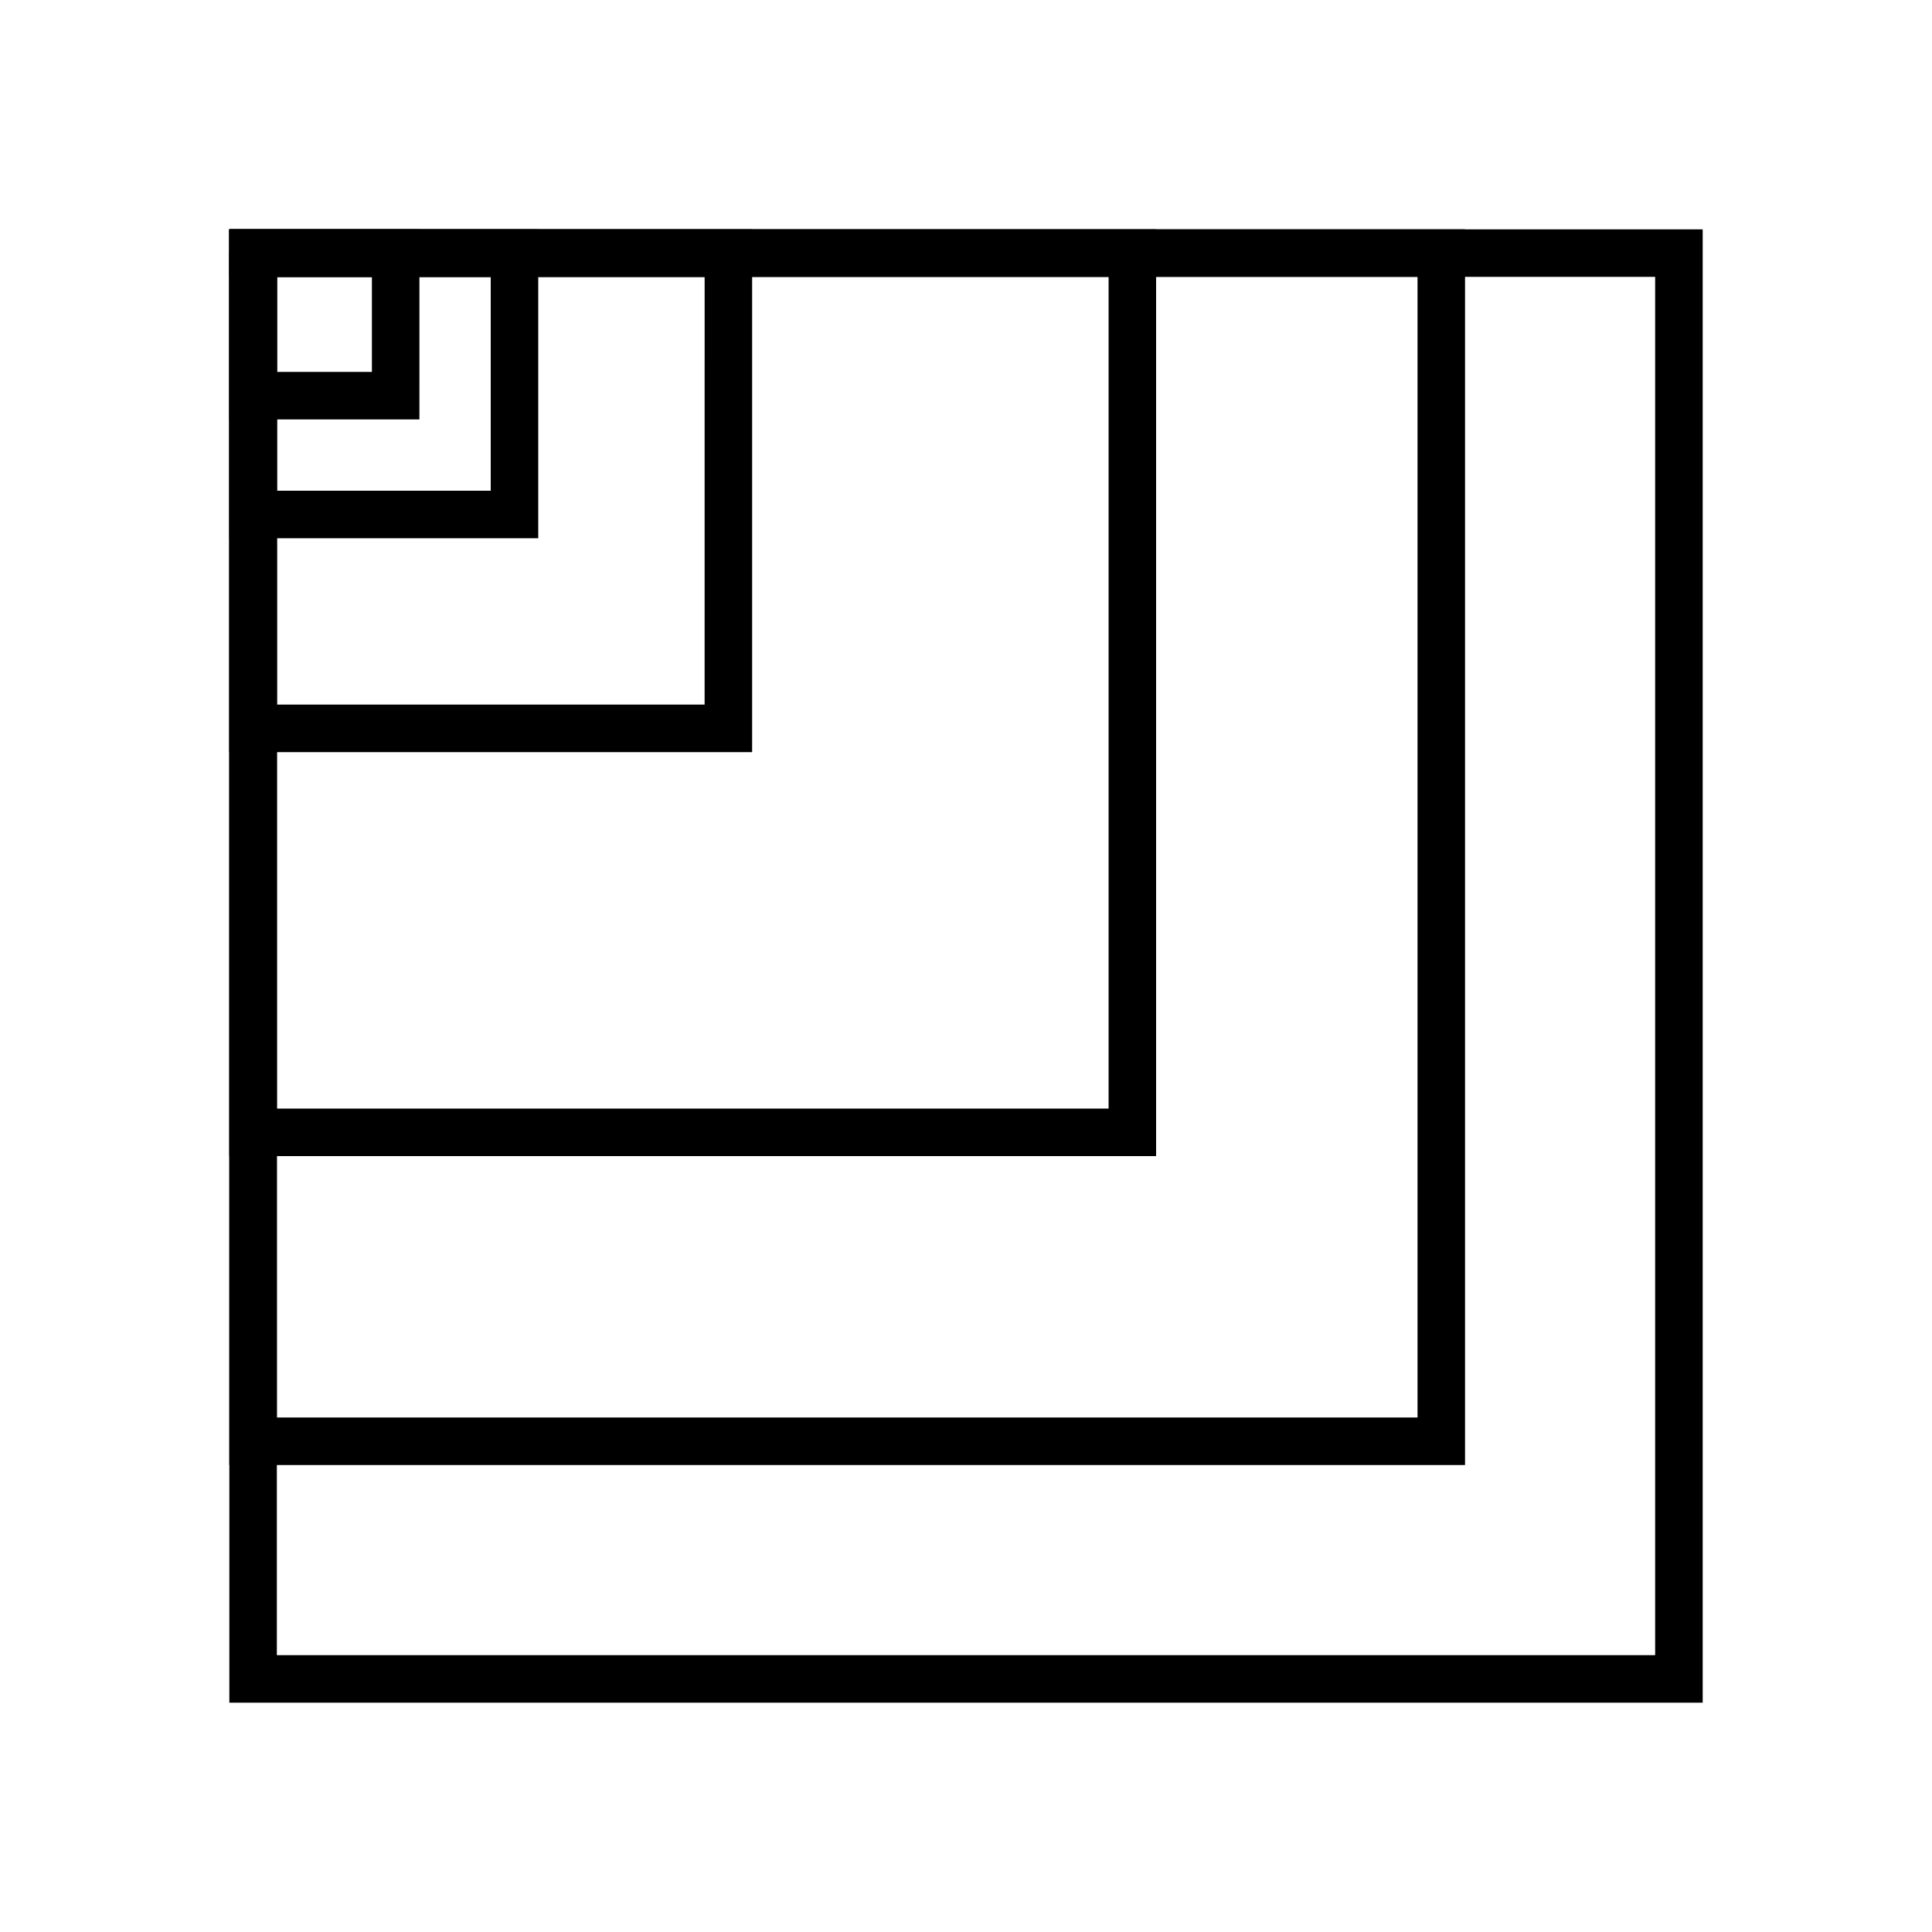
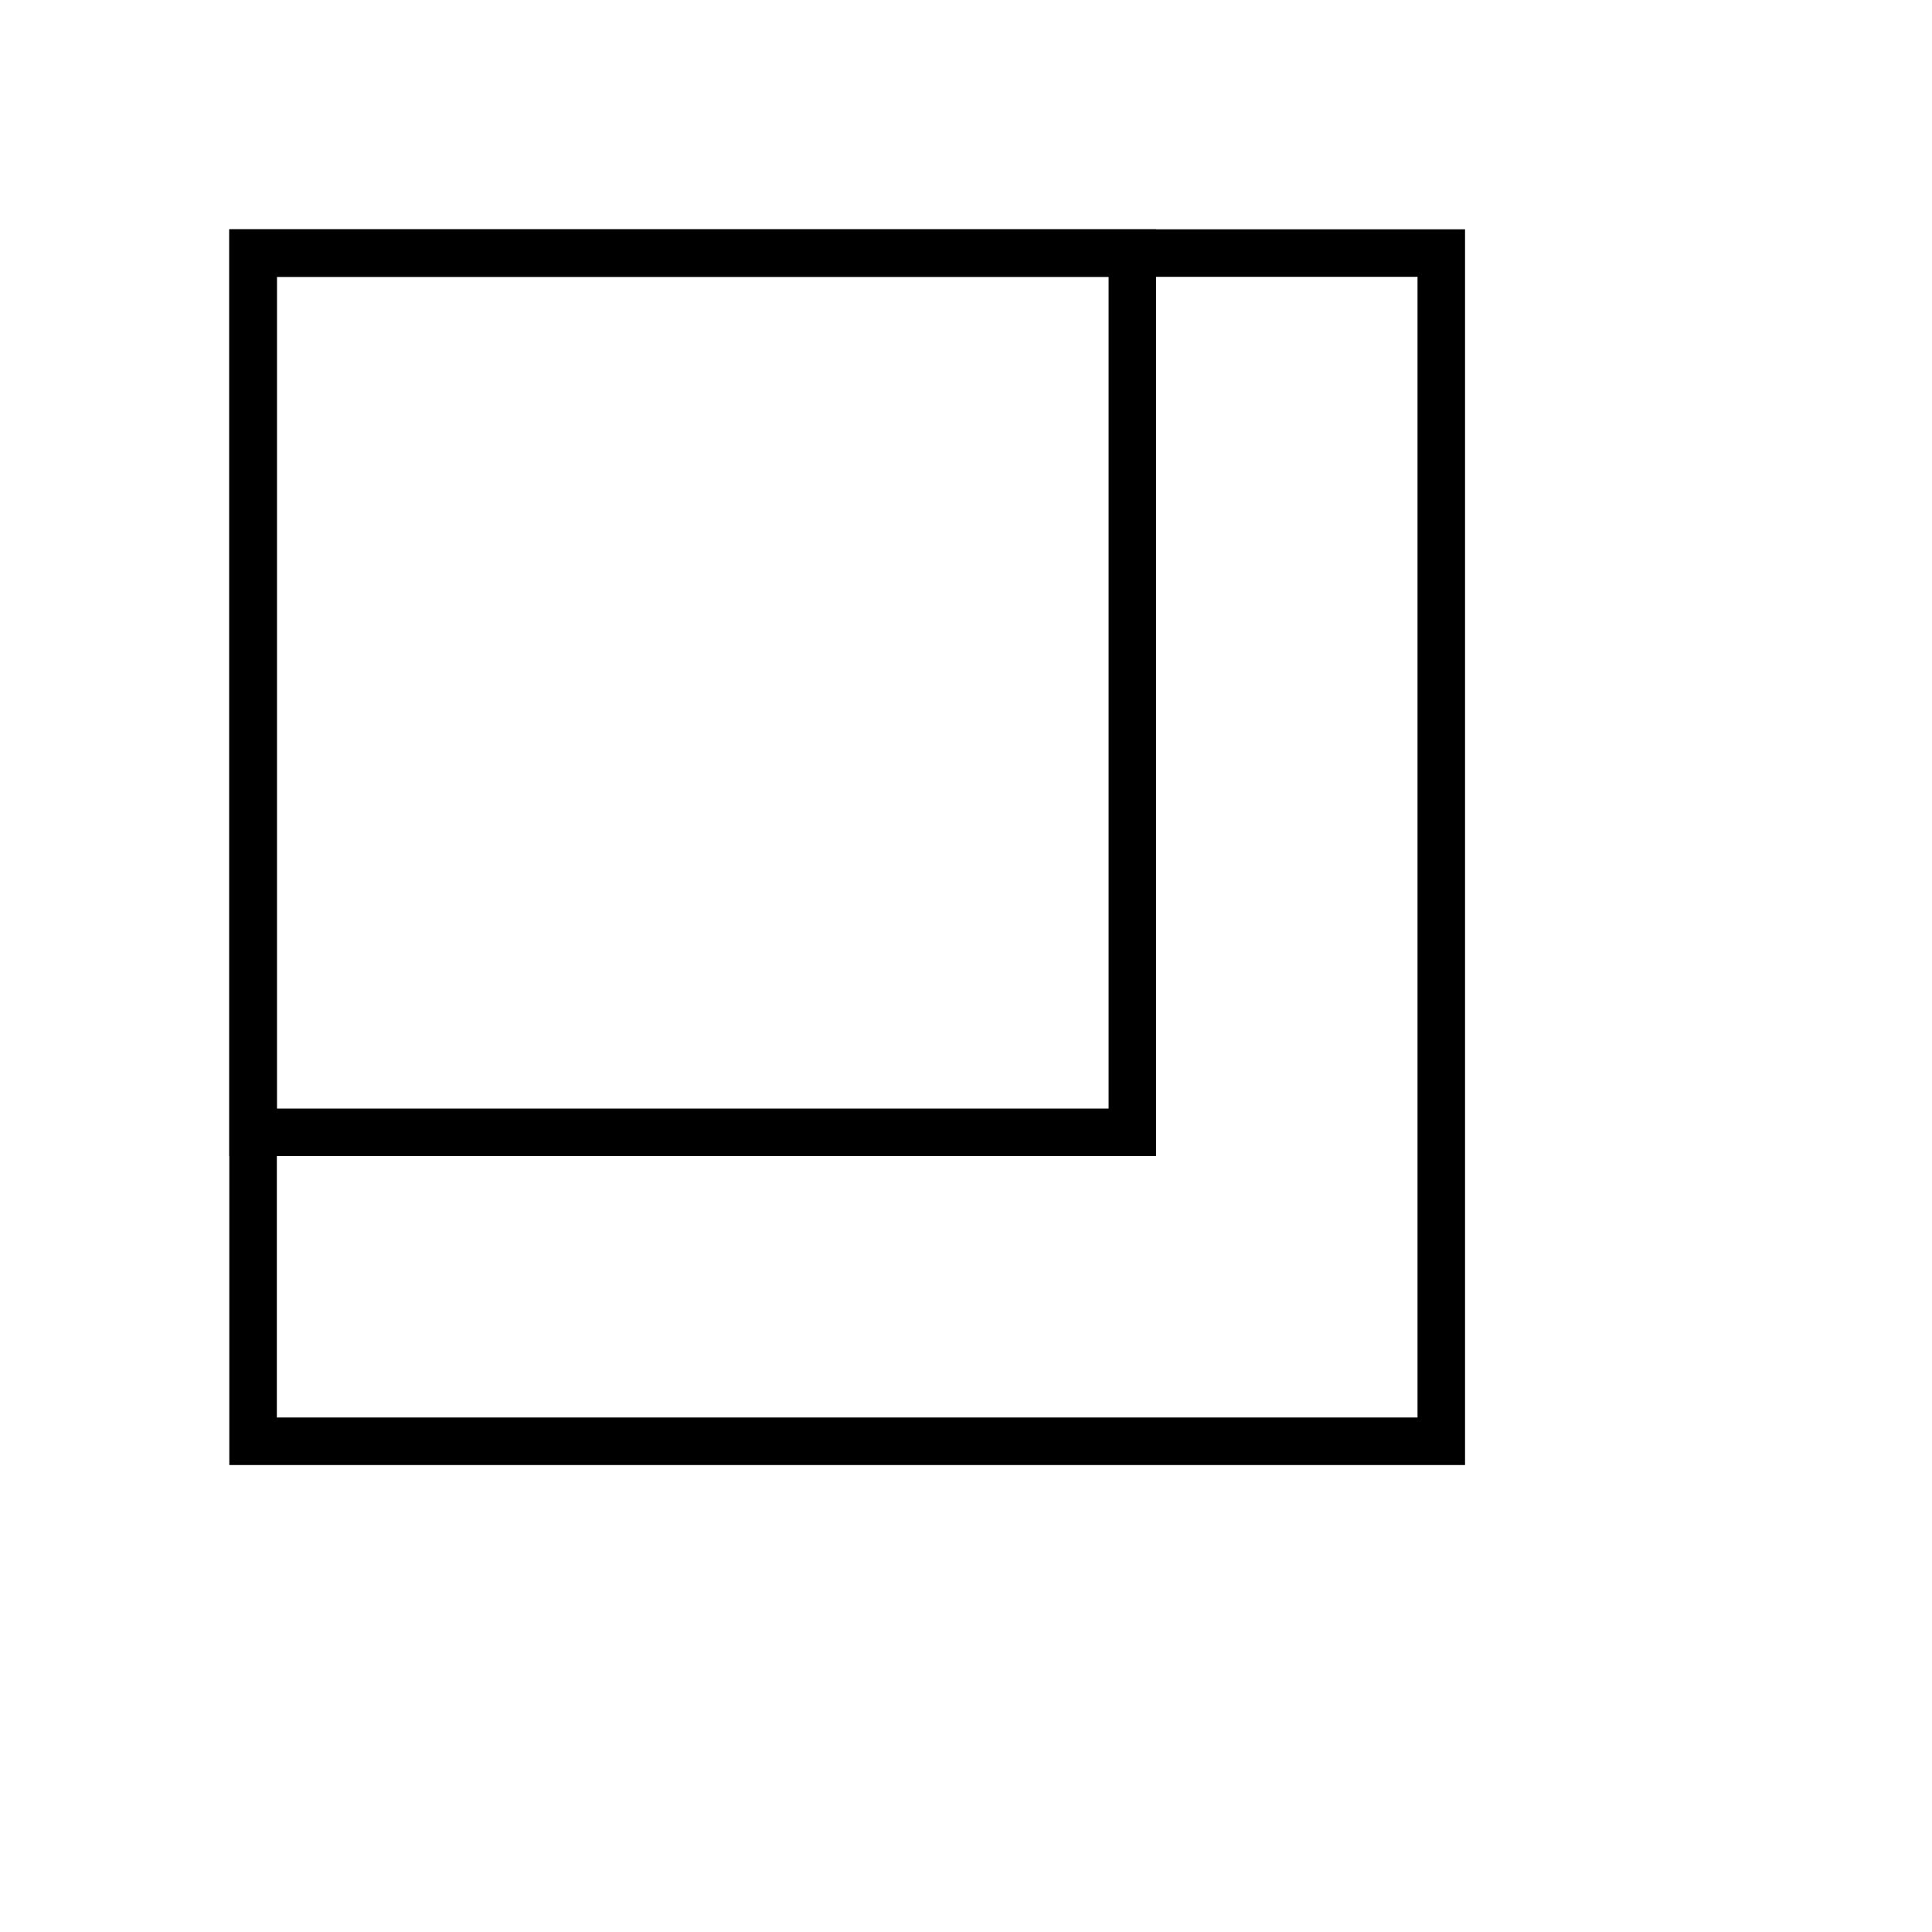
<svg xmlns="http://www.w3.org/2000/svg" fill="#000000" width="800px" height="800px" version="1.1" viewBox="144 144 512 512">
  <g>
-     <path d="m204.77 211.07h12.594v6.297h-12.594z" />
-     <path d="m255.15 255.15h-50.379v-50.379h50.383zm-37.785-12.594h25.191v-25.191h-25.191z" />
-     <path d="m286.64 286.64h-81.867v-81.867h81.867zm-69.273-12.594h56.68v-56.68h-56.68z" />
-     <path d="m343.32 343.32h-138.55v-138.55h138.55zm-125.95-12.594h113.36l0.004-113.36h-113.36z" />
    <path d="m450.38 450.38h-245.61v-245.61h245.61zm-233.01-12.594h220.42v-220.42h-220.42z" />
    <path d="m532.25 532.25h-327.48v-327.48h327.48zm-314.88-12.598h302.29v-302.29h-302.29z" />
-     <path d="m595.23 595.23h-390.45v-390.45h390.45zm-377.86-12.598h365.26v-365.26h-365.26z" />
  </g>
</svg>